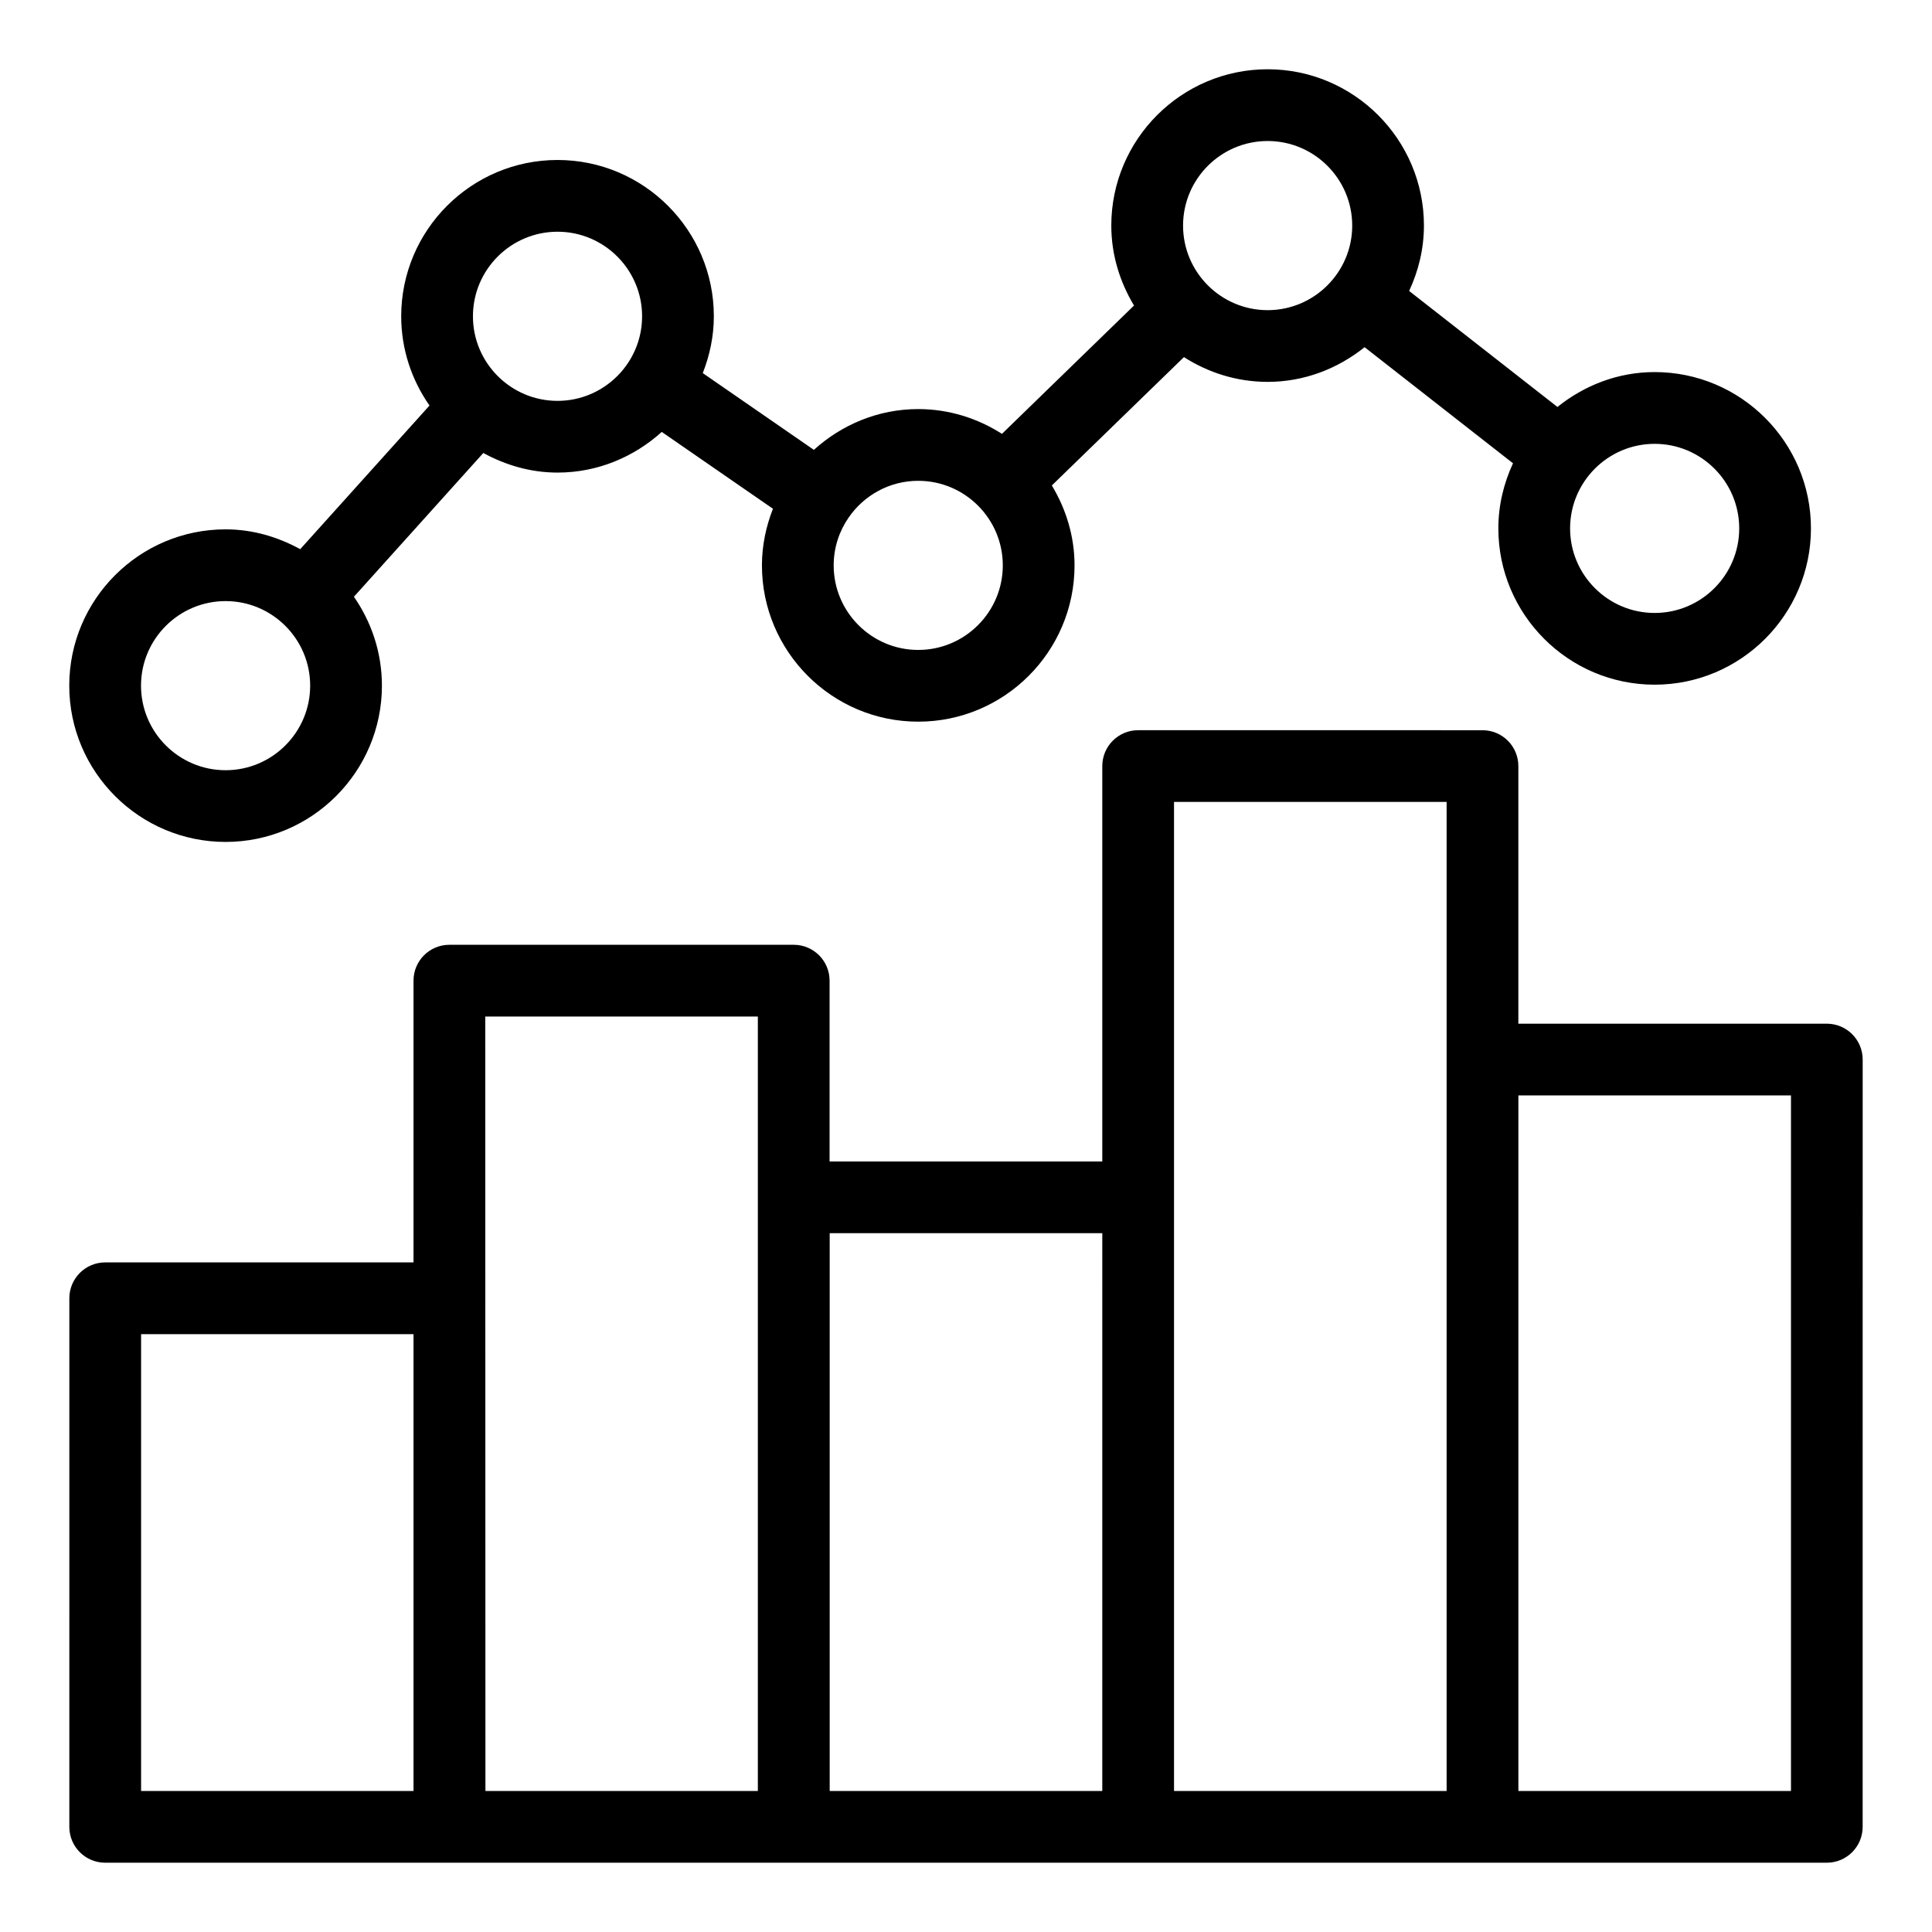
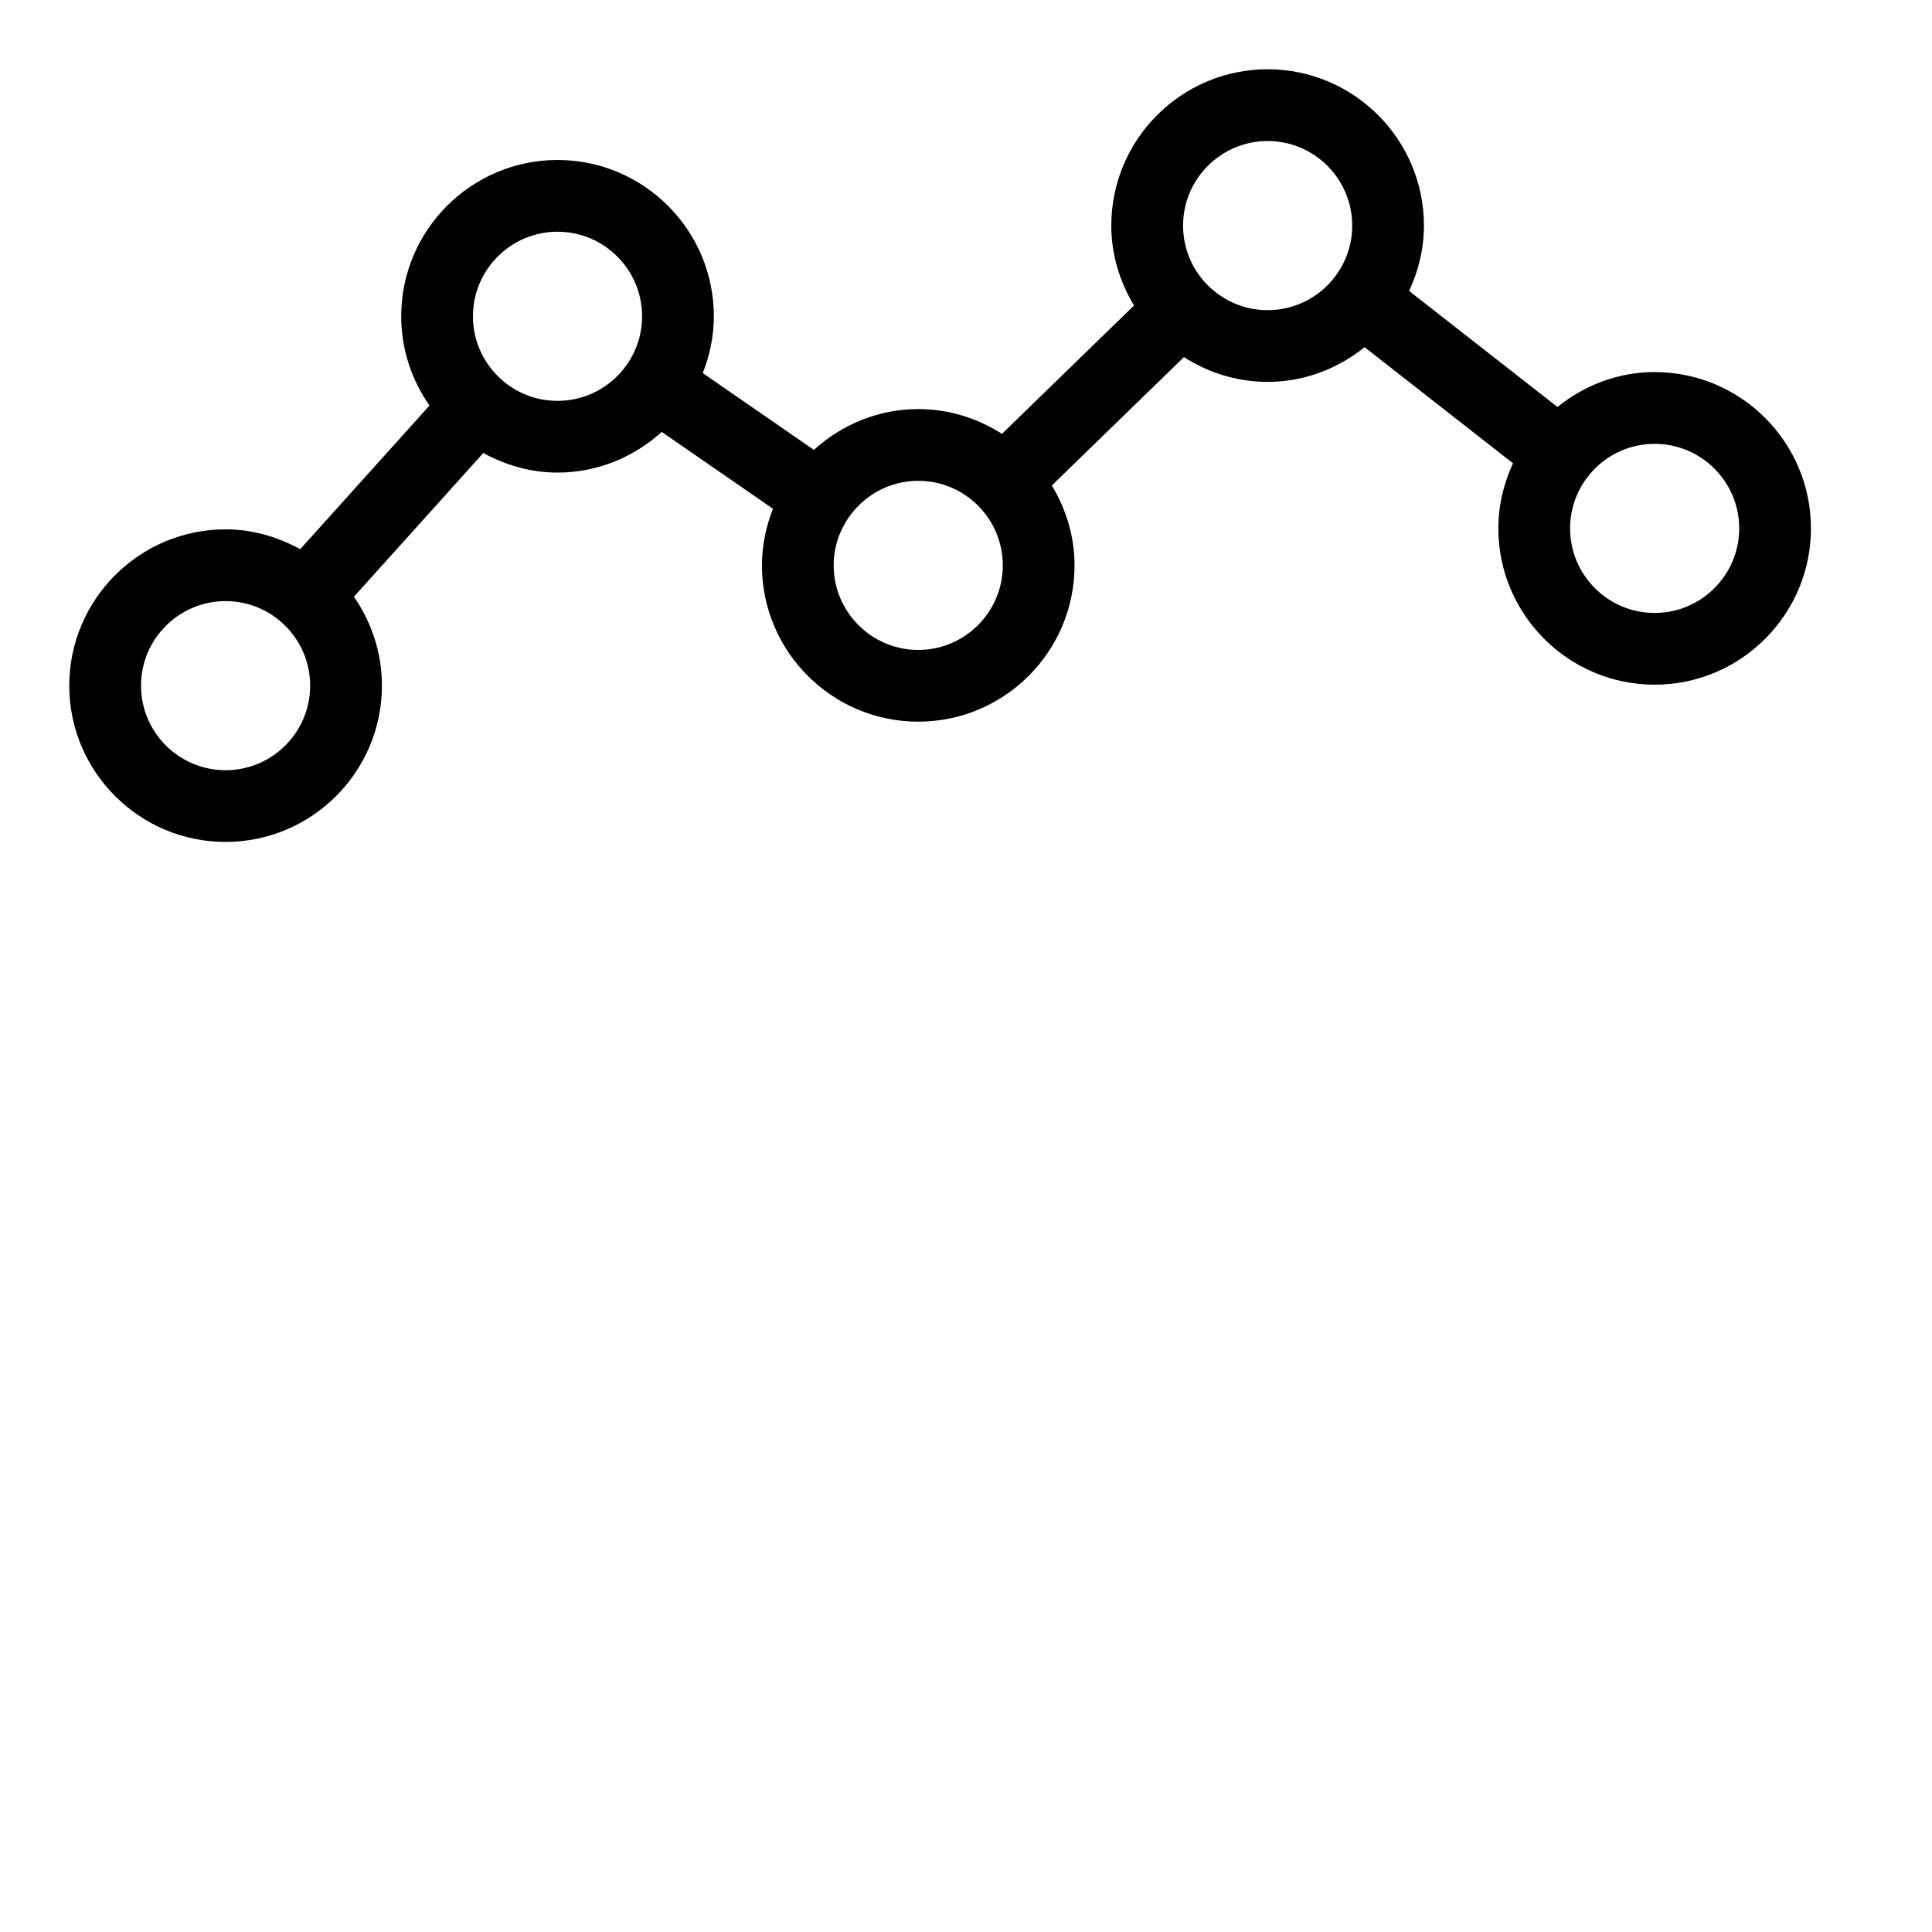
<svg xmlns="http://www.w3.org/2000/svg" fill="#000000" width="800px" height="800px" version="1.1" viewBox="144 144 512 512">
  <g>
-     <path d="m546.38 347.02c0-5.25-4.25-9.504-9.504-9.504l-91.254-0.004c-5.254 0-9.504 4.258-9.504 9.504v104.78h-72.27v-47.914c0-5.25-4.25-9.504-9.504-9.504h-91.254c-5.254 0-9.504 4.258-9.504 9.504v74.664l-81.703 0.004c-5.254 0-9.504 4.258-9.504 9.504l-0.004 140.08c0 5.25 4.25 9.504 9.504 9.504h456.24c5.254 0 9.504-4.258 9.504-9.504l0.008-203.34c0-5.25-4.25-9.504-9.504-9.504h-81.746zm-364.99 150.54h72.195v121.07h-72.195zm163.45 121.07h-72.195c-0.004-21.047 0.016 76.102-0.047-205.24h72.242zm19.039-147.82h72.242l-0.004 147.82h-72.238zm91.25-114.29h72.242v262.11l-72.242 0.004v-262.11zm163.5 77.773v184.33h-72.242v-184.33z" />
    <path d="m203.79 367.12c22.836 0 41.422-18.578 41.422-41.422 0-8.754-2.769-16.855-7.422-23.551l34.293-38.102c5.879 3.207 12.512 5.195 19.668 5.195 10.648 0 20.277-4.152 27.621-10.777l29.469 20.359c-1.824 4.664-2.918 9.699-2.918 15.004 0 22.84 18.586 41.422 41.422 41.422 22.836 0 41.422-18.578 41.422-41.422 0-7.766-2.281-14.957-6.016-21.176l35.004-34.012c6.43 4.106 14.012 6.562 22.188 6.562 9.75 0 18.609-3.527 25.691-9.191l39.328 30.766c-2.434 5.269-3.883 11.078-3.883 17.25 0 22.84 18.586 41.422 41.422 41.422 22.836 0 41.422-18.578 41.422-41.422 0-22.84-18.586-41.422-41.422-41.422-9.781 0-18.664 3.551-25.762 9.246l-39.301-30.742c2.457-5.289 3.922-11.121 3.922-17.328 0-22.84-18.586-41.426-41.422-41.426-22.844 0-41.43 18.586-41.43 41.426 0 7.769 2.281 14.965 6.019 21.188l-34.996 34.008c-6.43-4.109-14.016-6.566-22.191-6.566-10.664 0-20.301 4.164-27.652 10.809l-29.445-20.344c1.836-4.68 2.934-9.73 2.934-15.055 0-22.84-18.586-41.422-41.422-41.422-22.844 0-41.43 18.578-41.43 41.422 0 8.801 2.805 16.934 7.5 23.648l-34.262 38.07c-5.906-3.242-12.578-5.254-19.777-5.254-22.844 0-41.43 18.578-41.43 41.422 0.004 22.836 18.586 41.414 41.434 41.414zm401.12-83.09c0 12.355-10.055 22.41-22.41 22.41-12.355 0-22.41-10.055-22.41-22.41s10.055-22.41 22.41-22.41c12.355 0 22.41 10.055 22.41 22.41zm-124.97-102.66c12.355 0 22.41 10.055 22.41 22.414 0 12.355-10.055 22.41-22.41 22.41-12.363 0-22.418-10.055-22.418-22.41 0-12.359 10.051-22.414 22.418-22.414zm-92.598 90.051c12.355 0 22.41 10.055 22.41 22.41s-10.055 22.41-22.41 22.41c-12.355 0-22.41-10.055-22.41-22.41 0-4.711 1.477-9.078 3.973-12.688 4.047-5.859 10.793-9.723 18.438-9.723zm-95.59-66.012c12.355 0 22.41 10.055 22.41 22.41 0 12.359-10.055 22.414-22.418 22.414-12.355 0-22.41-10.055-22.41-22.414 0-12.355 10.055-22.41 22.418-22.41zm-87.965 97.887c12.355 0 22.41 10.055 22.41 22.41s-10.055 22.41-22.41 22.41c-12.363 0-22.418-10.055-22.418-22.41s10.051-22.41 22.418-22.41z" />
  </g>
</svg>